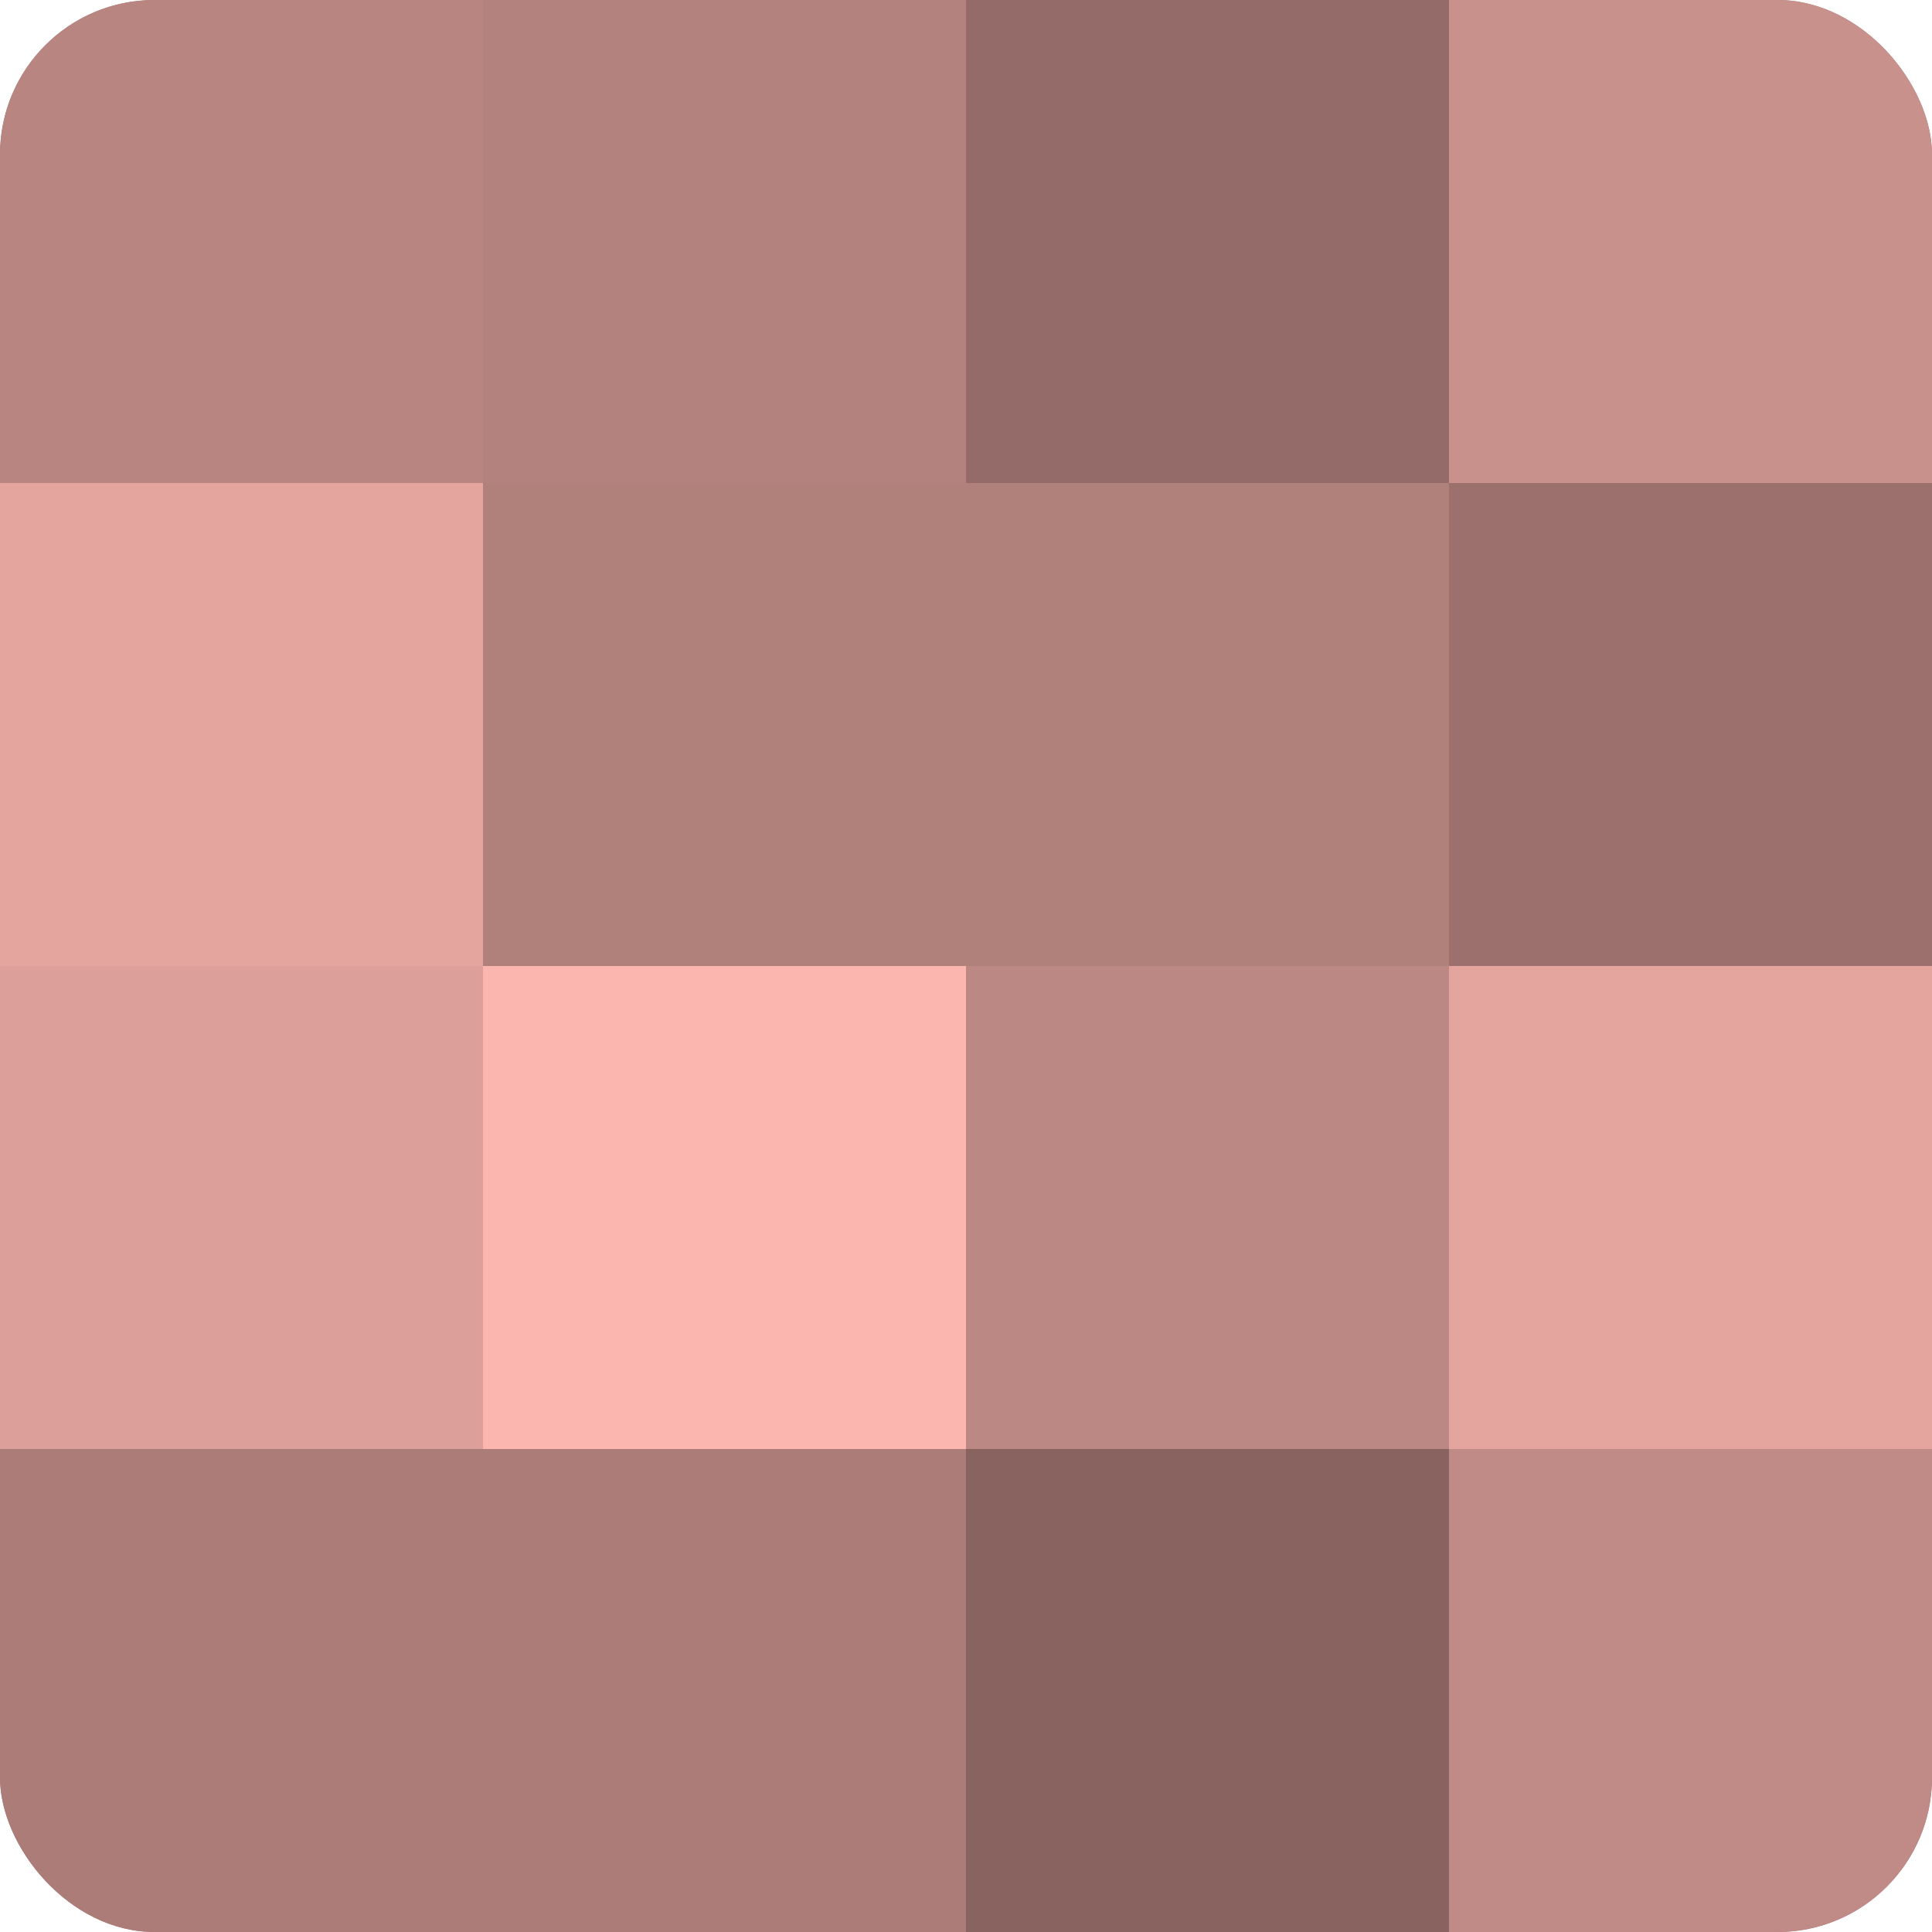
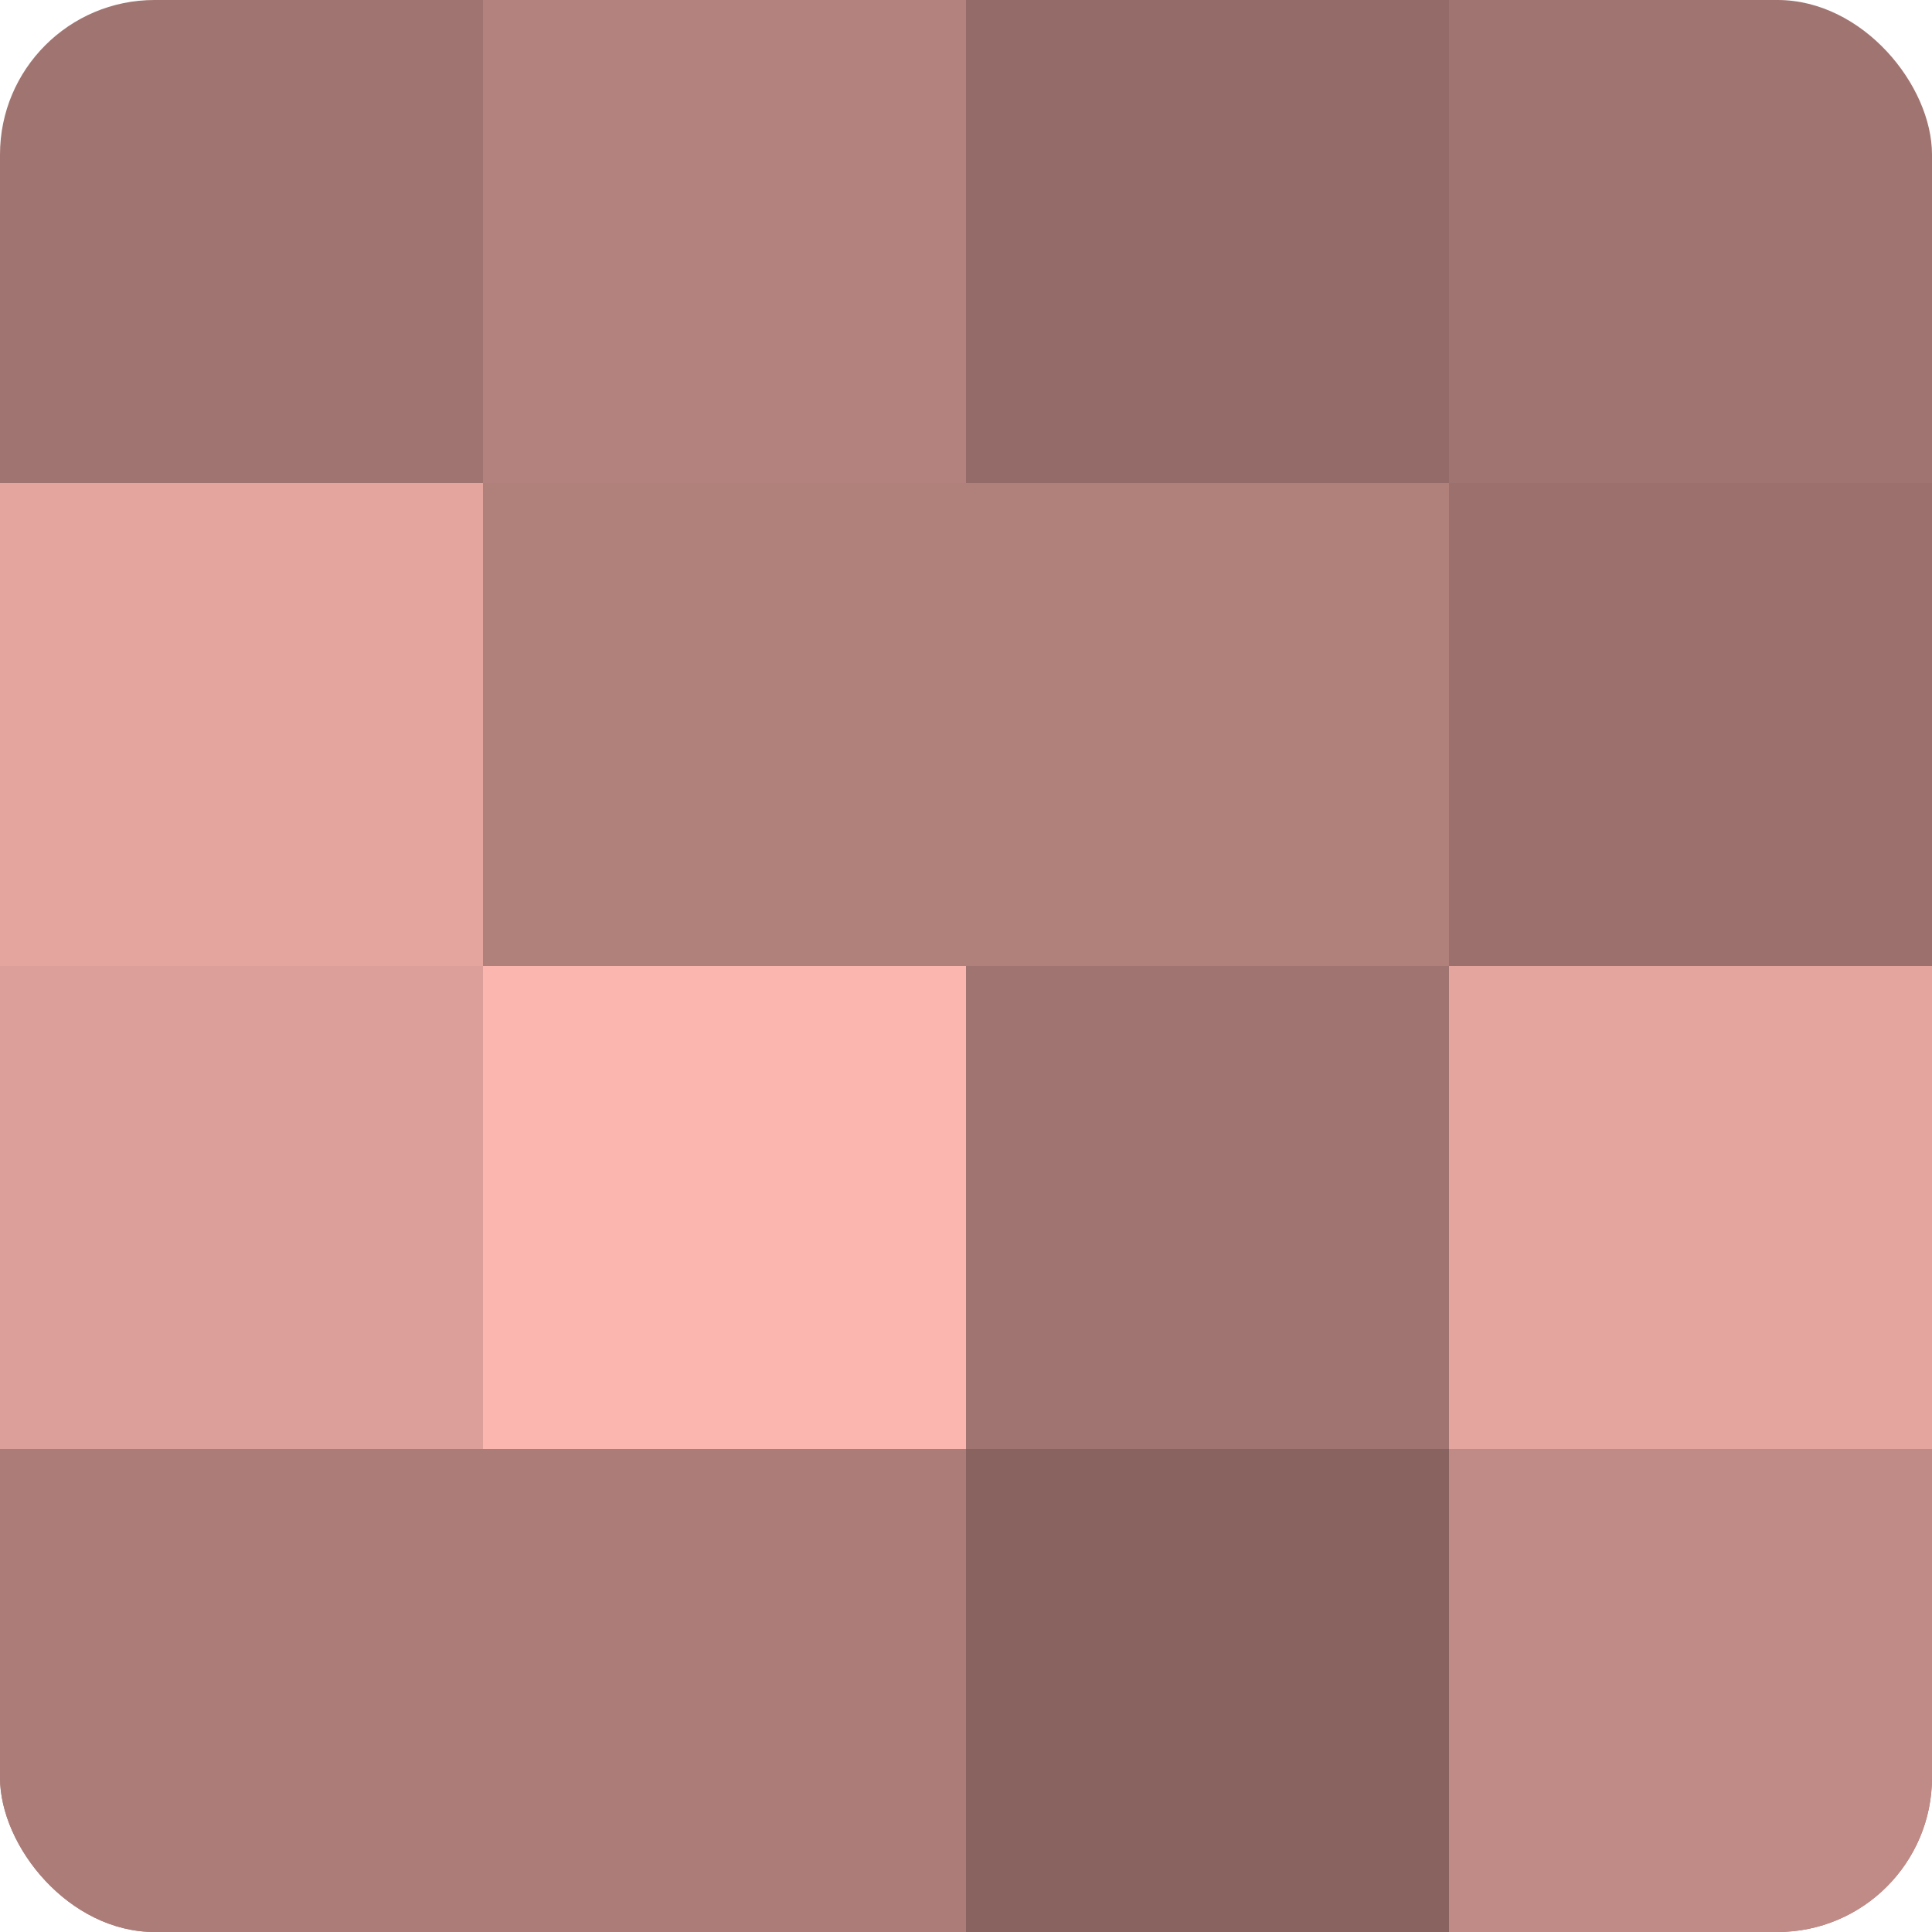
<svg xmlns="http://www.w3.org/2000/svg" width="80" height="80" viewBox="0 0 100 100" preserveAspectRatio="xMidYMid meet">
  <defs>
    <clipPath id="c" width="100" height="100">
      <rect width="100" height="100" rx="8" ry="8" />
    </clipPath>
  </defs>
  <g clip-path="url(#c)">
    <rect width="100" height="100" fill="#a07470" />
-     <rect width="25" height="25" fill="#b88581" />
    <rect y="25" width="25" height="25" fill="#e4a59f" />
    <rect y="50" width="25" height="25" fill="#dc9f9a" />
    <rect y="75" width="25" height="25" fill="#ac7d78" />
    <rect x="25" width="25" height="25" fill="#b4827e" />
    <rect x="25" y="25" width="25" height="25" fill="#b0807b" />
    <rect x="25" y="50" width="25" height="25" fill="#fcb6b0" />
    <rect x="25" y="75" width="25" height="25" fill="#ac7d78" />
    <rect x="50" width="25" height="25" fill="#946b68" />
    <rect x="50" y="25" width="25" height="25" fill="#b0807b" />
-     <rect x="50" y="50" width="25" height="25" fill="#bc8884" />
    <rect x="50" y="75" width="25" height="25" fill="#88635f" />
-     <rect x="75" width="25" height="25" fill="#c8918c" />
    <rect x="75" y="25" width="25" height="25" fill="#9c716d" />
    <rect x="75" y="50" width="25" height="25" fill="#e4a59f" />
    <rect x="75" y="75" width="25" height="25" fill="#c08b86" />
  </g>
</svg>